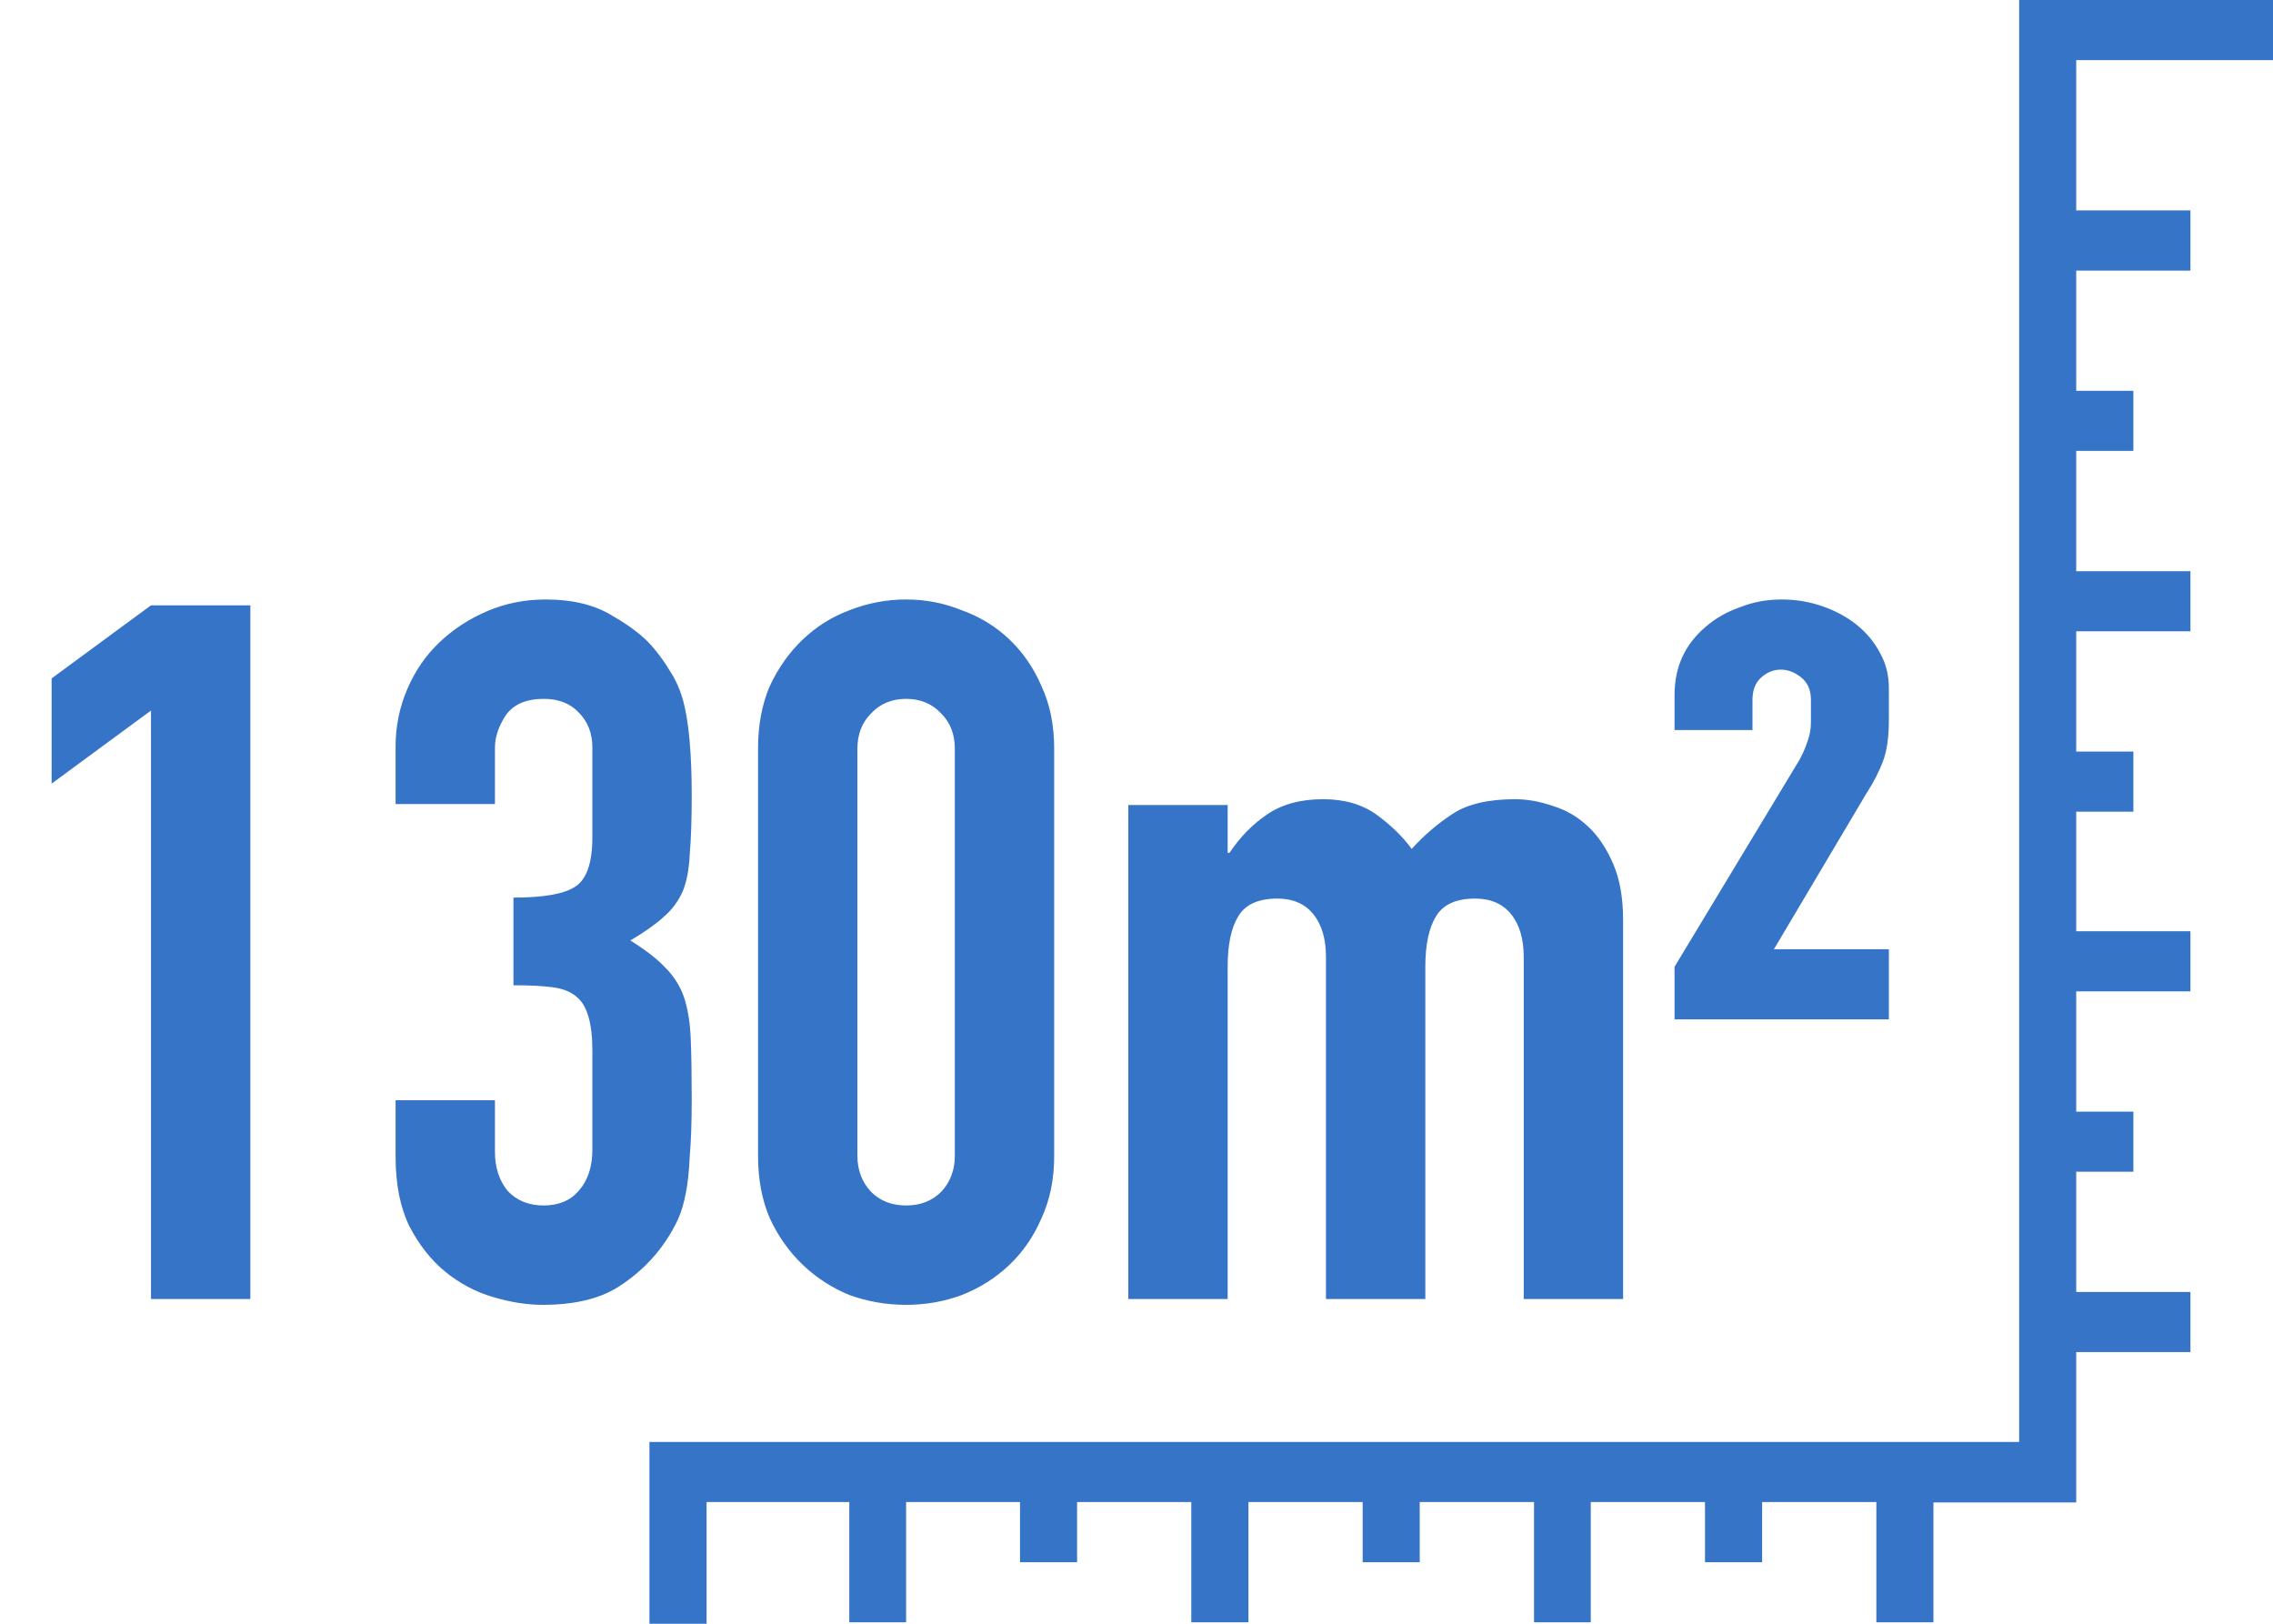
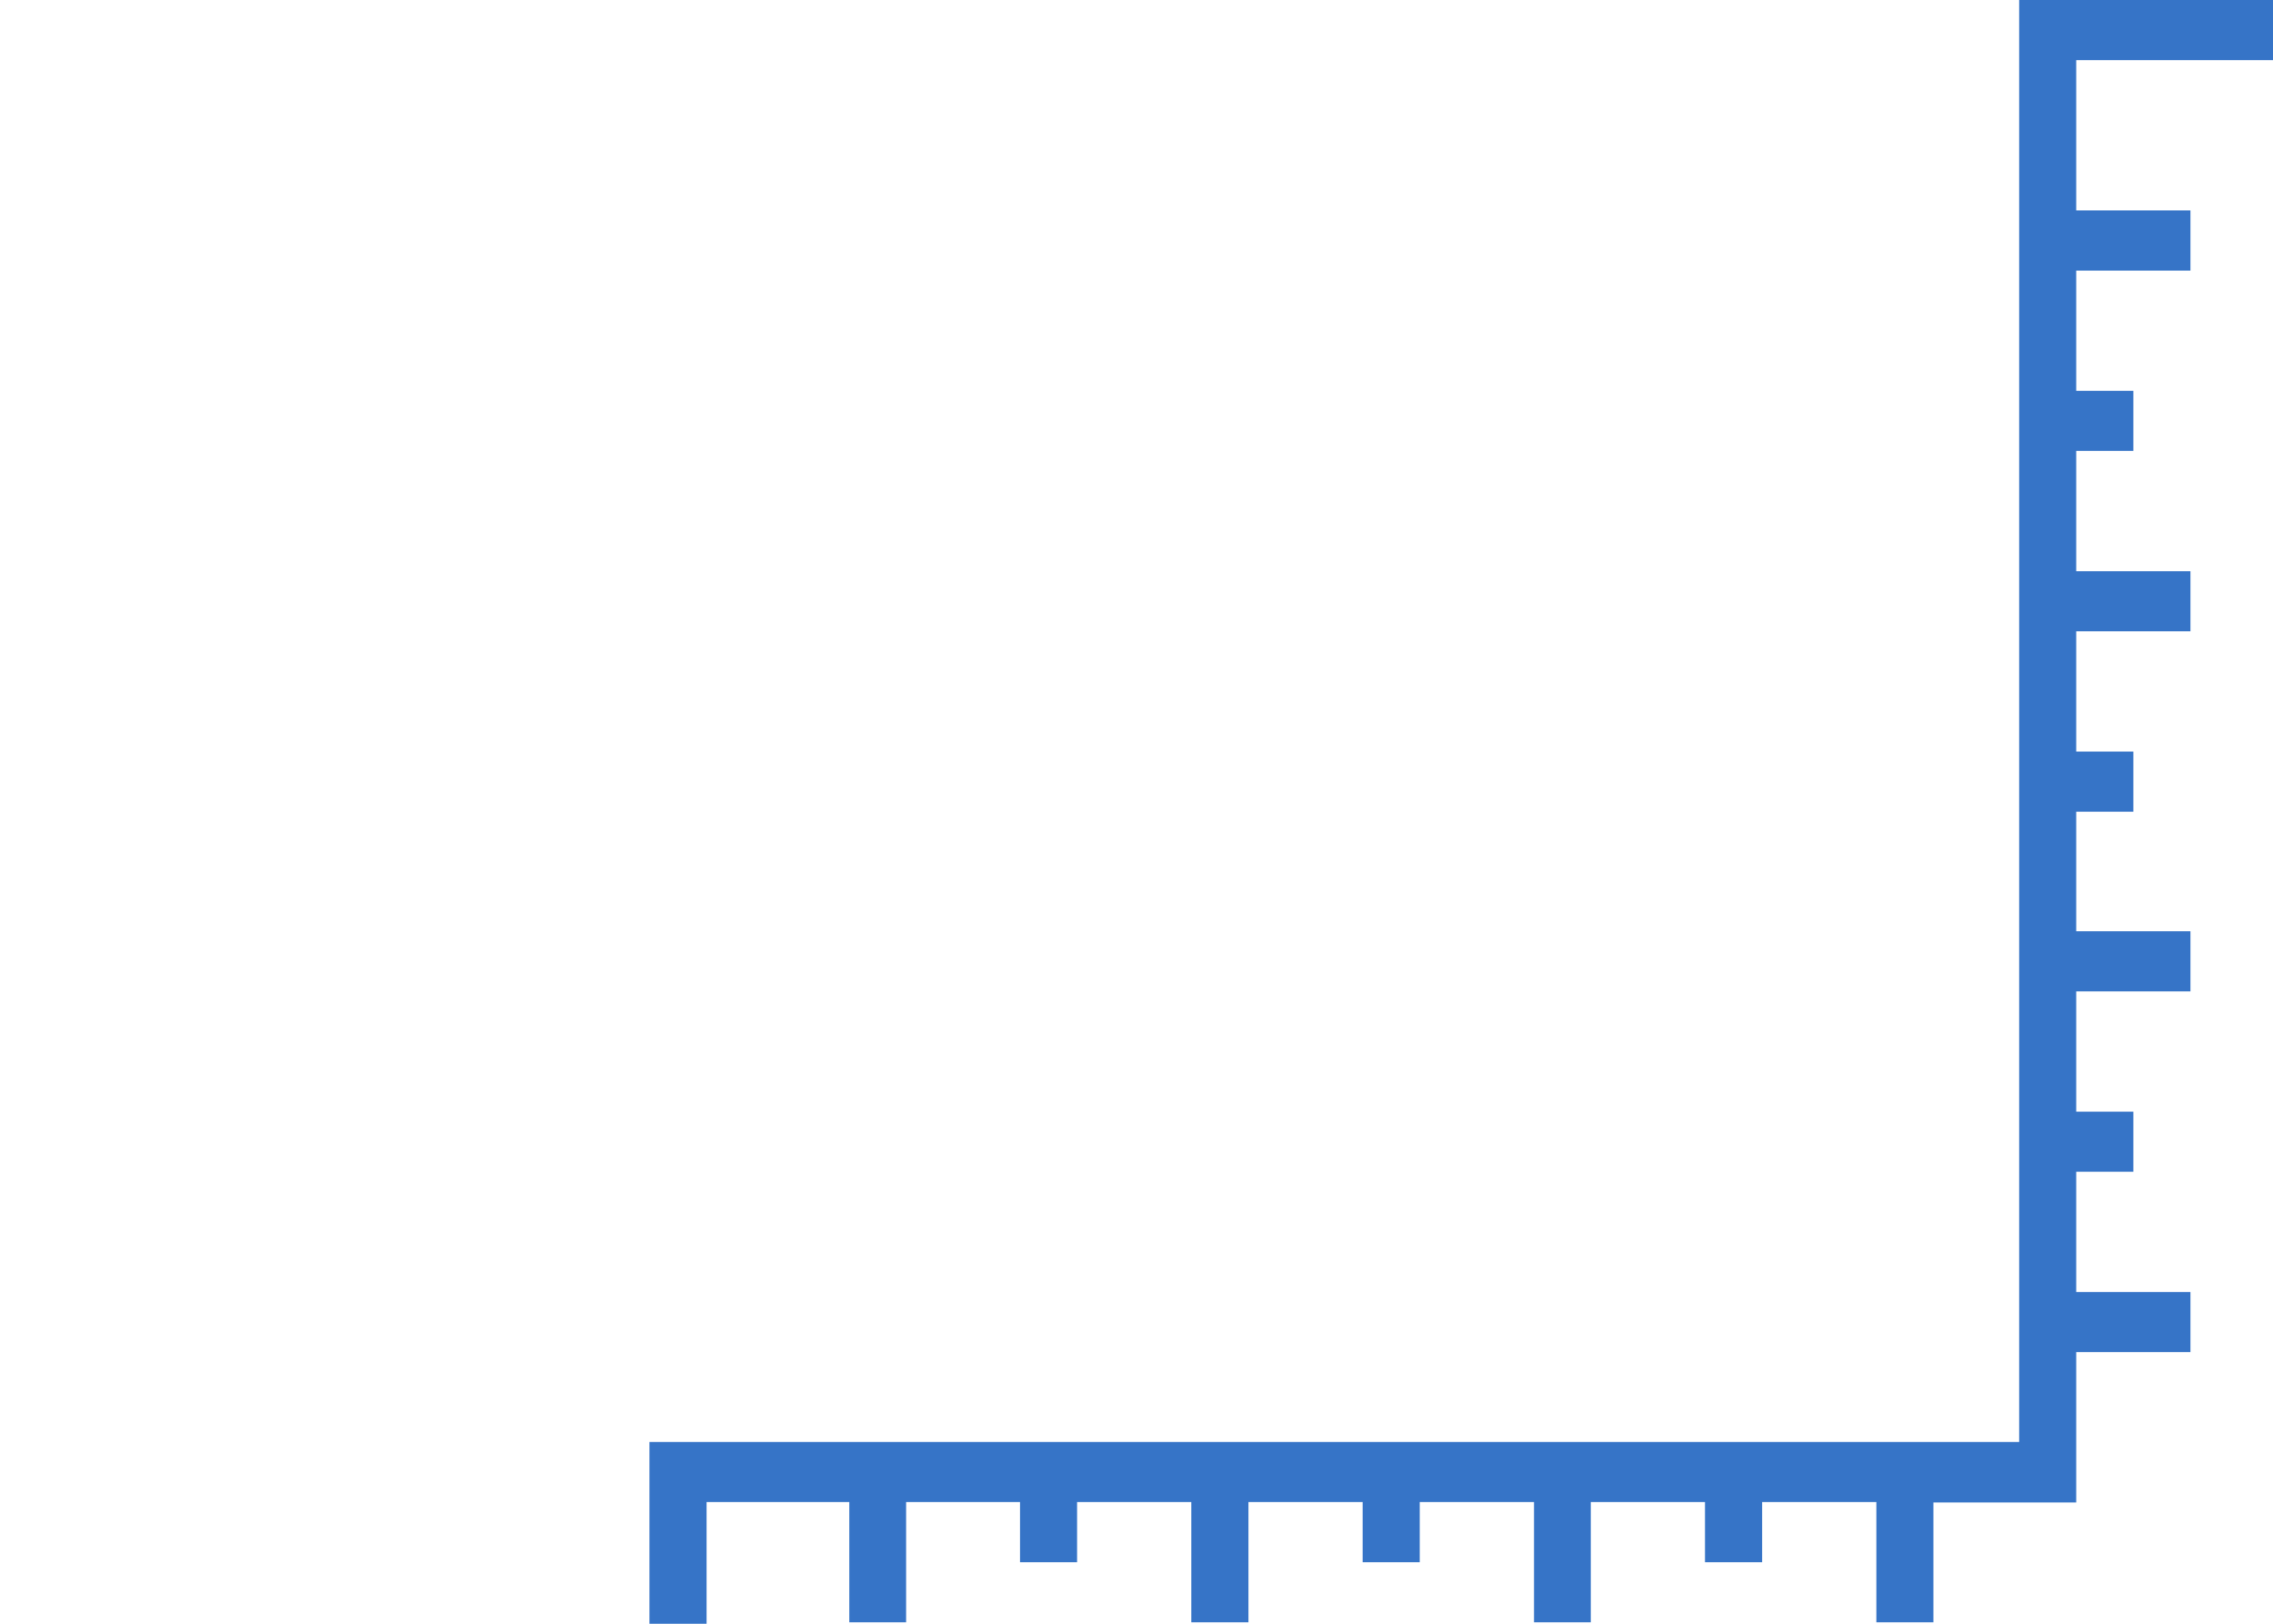
<svg xmlns="http://www.w3.org/2000/svg" fill="none" viewBox="0 0 28 20" height="20" width="28">
  <path fill="#3674C7" transform="translate(8 20) scale(1 -1)" d="M0 2.239V0H0.704V1.499H2.462V0.018H3.162V1.499H4.565V0.758H5.268V1.499H6.675V0.018H7.379V1.499H8.786V0.758H9.489V1.499H10.897V0.018H11.596V1.499H13.003V0.758H13.707V1.499H15.114V0.018H15.817V1.494H17.576V3.346H18.983V4.086H17.576V5.568H18.28V6.308H17.576V7.789H18.983V8.53H17.576V10.002H18.28V10.743H17.576V12.224H18.983V12.964H17.576V14.446H18.28V15.186H17.576V16.667H18.983V17.408H17.576V19.259H20V20L16.873 20V2.239H0Z" />
-   <path fill="#3674C7" transform="translate(0 7)" d="M1.86 9V1.752L0.636 2.652V1.356L1.86 0.456H3.084V9H1.86ZM6.325 4.056C6.693 4.056 6.945 4.012 7.081 3.924C7.225 3.836 7.297 3.632 7.297 3.312V2.208C7.297 2.032 7.241 1.888 7.129 1.776C7.025 1.664 6.881 1.608 6.697 1.608C6.481 1.608 6.325 1.676 6.229 1.812C6.141 1.948 6.097 2.08 6.097 2.208V2.904H4.873V2.196C4.873 1.948 4.921 1.712 5.017 1.488C5.113 1.264 5.245 1.072 5.413 0.912C5.581 0.752 5.777 0.624 6.001 0.528C6.225 0.432 6.465 0.384 6.721 0.384C7.057 0.384 7.333 0.452 7.549 0.588C7.773 0.716 7.941 0.848 8.053 0.984C8.133 1.08 8.201 1.176 8.257 1.272C8.321 1.368 8.373 1.484 8.413 1.62C8.485 1.884 8.521 2.276 8.521 2.796C8.521 3.092 8.513 3.332 8.497 3.516C8.489 3.7 8.461 3.852 8.413 3.972C8.357 4.1 8.277 4.208 8.173 4.296C8.077 4.384 7.941 4.48 7.765 4.584C7.957 4.704 8.101 4.816 8.197 4.92C8.301 5.024 8.377 5.144 8.425 5.28C8.473 5.424 8.501 5.596 8.509 5.796C8.517 5.988 8.521 6.236 8.521 6.54C8.521 6.82 8.513 7.052 8.497 7.236C8.489 7.42 8.473 7.572 8.449 7.692C8.425 7.82 8.393 7.928 8.353 8.016C8.313 8.104 8.261 8.196 8.197 8.292C8.045 8.516 7.849 8.704 7.609 8.856C7.377 9 7.069 9.072 6.685 9.072C6.493 9.072 6.289 9.04 6.073 8.976C5.857 8.912 5.661 8.808 5.485 8.664C5.309 8.52 5.161 8.332 5.041 8.1C4.929 7.868 4.873 7.584 4.873 7.248V6.552H6.097V7.188C6.097 7.38 6.149 7.54 6.253 7.668C6.365 7.788 6.513 7.848 6.697 7.848C6.881 7.848 7.025 7.788 7.129 7.668C7.241 7.54 7.297 7.372 7.297 7.164V5.94C7.297 5.604 7.233 5.384 7.105 5.28C7.033 5.216 6.933 5.176 6.805 5.16C6.685 5.144 6.525 5.136 6.325 5.136V4.056ZM9.338 2.22C9.338 1.932 9.386 1.676 9.482 1.452C9.586 1.228 9.722 1.036 9.89 0.876C10.058 0.716 10.25 0.596 10.466 0.516C10.69 0.428 10.922 0.384 11.162 0.384C11.402 0.384 11.63 0.428 11.846 0.516C12.07 0.596 12.266 0.716 12.434 0.876C12.602 1.036 12.734 1.228 12.83 1.452C12.934 1.676 12.986 1.932 12.986 2.22V7.236C12.986 7.524 12.934 7.78 12.83 8.004C12.734 8.228 12.602 8.42 12.434 8.58C12.266 8.74 12.07 8.864 11.846 8.952C11.63 9.032 11.402 9.072 11.162 9.072C10.922 9.072 10.69 9.032 10.466 8.952C10.25 8.864 10.058 8.74 9.89 8.58C9.722 8.42 9.586 8.228 9.482 8.004C9.386 7.78 9.338 7.524 9.338 7.236V2.22ZM10.562 7.236C10.562 7.412 10.618 7.56 10.73 7.68C10.842 7.792 10.986 7.848 11.162 7.848C11.338 7.848 11.482 7.792 11.594 7.68C11.706 7.56 11.762 7.412 11.762 7.236V2.22C11.762 2.044 11.706 1.9 11.594 1.788C11.482 1.668 11.338 1.608 11.162 1.608C10.986 1.608 10.842 1.668 10.73 1.788C10.618 1.9 10.562 2.044 10.562 2.22V7.236ZM13.899 9V2.916H15.123V3.504H15.146C15.274 3.312 15.427 3.156 15.602 3.036C15.787 2.908 16.018 2.844 16.299 2.844C16.562 2.844 16.782 2.908 16.959 3.036C17.134 3.164 17.279 3.304 17.39 3.456C17.543 3.288 17.71 3.144 17.895 3.024C18.078 2.904 18.334 2.844 18.663 2.844C18.814 2.844 18.971 2.872 19.131 2.928C19.291 2.976 19.434 3.06 19.562 3.18C19.691 3.3 19.794 3.456 19.875 3.648C19.954 3.832 19.994 4.06 19.994 4.332V9H18.77V4.788C18.77 4.564 18.718 4.388 18.614 4.26C18.511 4.132 18.363 4.068 18.171 4.068C17.939 4.068 17.779 4.14 17.691 4.284C17.602 4.428 17.558 4.636 17.558 4.908V9H16.334V4.788C16.334 4.564 16.282 4.388 16.178 4.26C16.075 4.132 15.927 4.068 15.735 4.068C15.502 4.068 15.342 4.14 15.255 4.284C15.166 4.428 15.123 4.636 15.123 4.908V9H13.899ZM20.628 1.992V1.56C20.628 1.216 20.756 0.936 21.012 0.72C21.132 0.616 21.272 0.536 21.432 0.48C21.592 0.416 21.764 0.384 21.948 0.384C22.124 0.384 22.292 0.412 22.452 0.468C22.612 0.524 22.752 0.6 22.872 0.696C22.992 0.792 23.088 0.908 23.16 1.044C23.232 1.172 23.268 1.316 23.268 1.476V1.872C23.268 2.08 23.244 2.248 23.196 2.376C23.148 2.504 23.08 2.636 22.992 2.772L21.852 4.692H23.268V5.556H20.628V4.908L22.164 2.364C22.204 2.292 22.236 2.22 22.26 2.148C22.292 2.068 22.308 1.984 22.308 1.896V1.62C22.308 1.5 22.268 1.408 22.188 1.344C22.108 1.28 22.024 1.248 21.936 1.248C21.848 1.248 21.768 1.28 21.696 1.344C21.624 1.408 21.588 1.5 21.588 1.62V1.992H20.628Z" />
</svg>